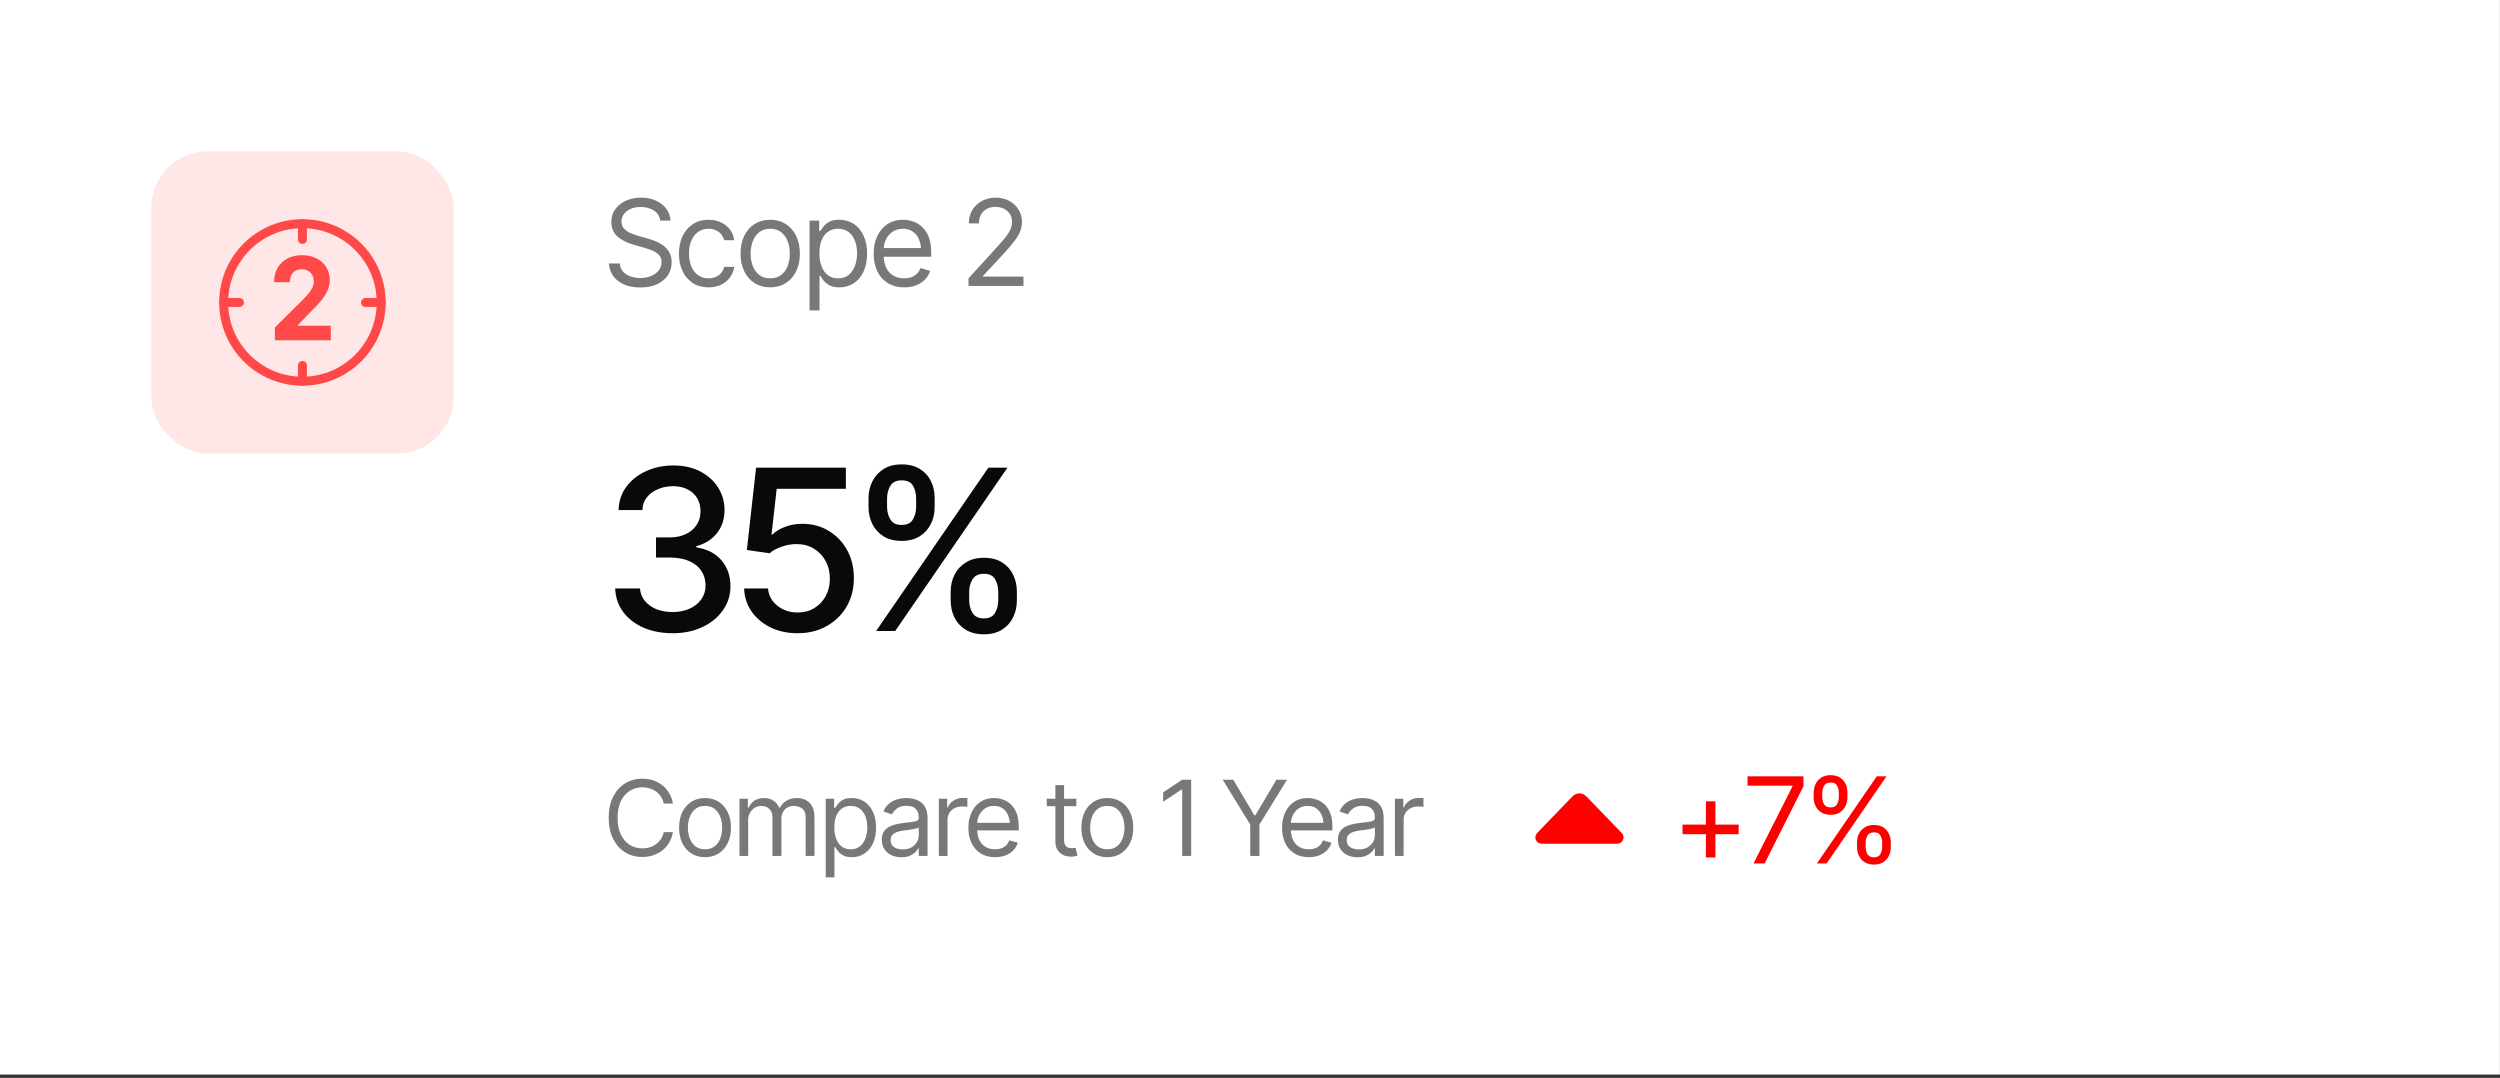
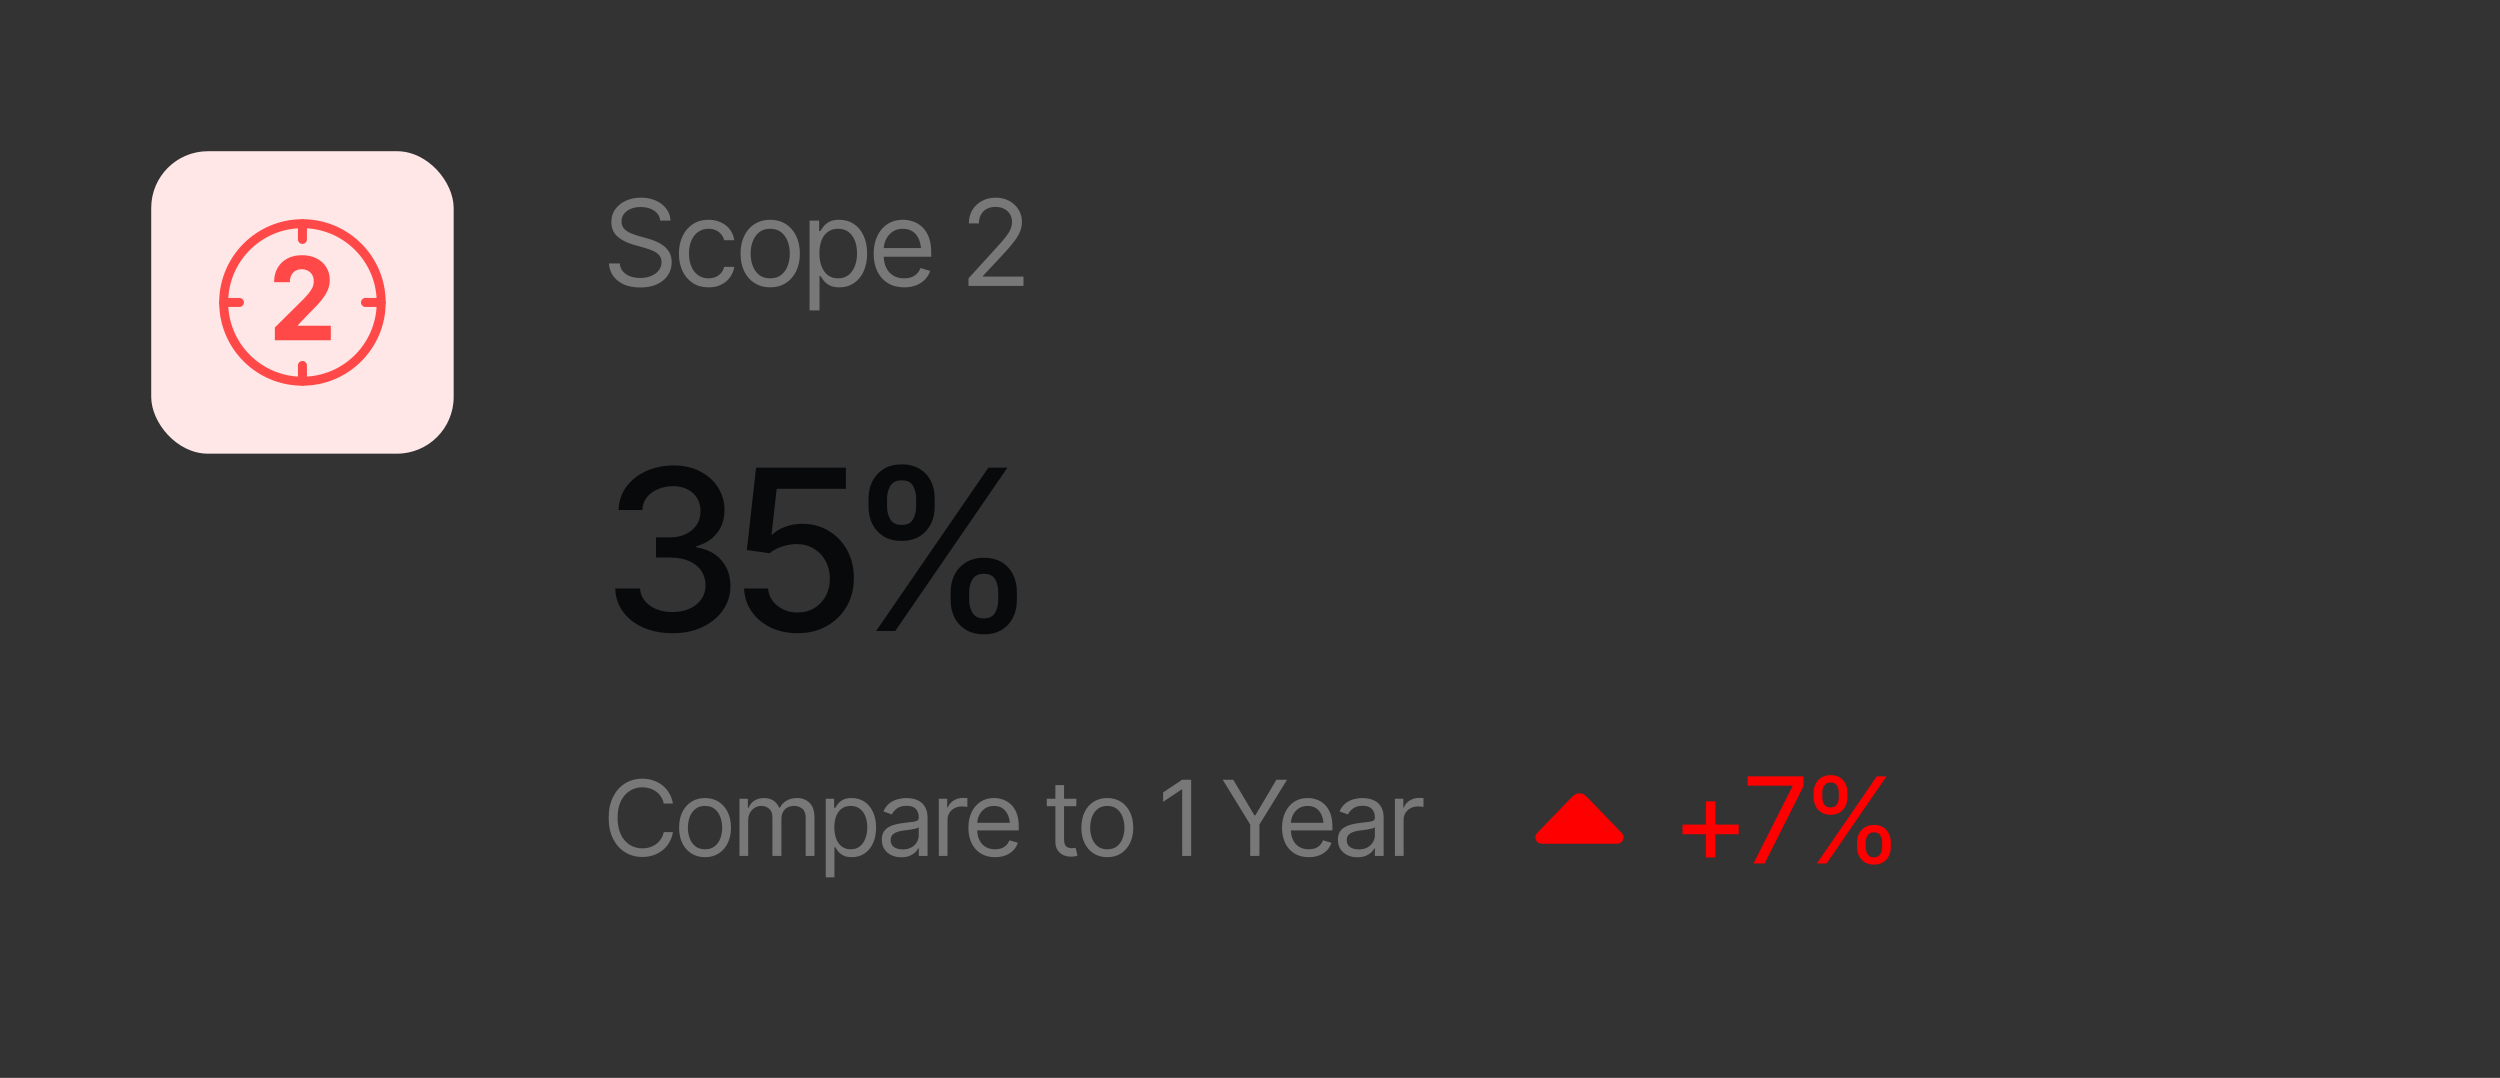
<svg xmlns="http://www.w3.org/2000/svg" width="334" height="144" viewBox="0 0 334 144" fill="none">
  <rect x="0" y="0" width="334" height="144" fill="#333333" stroke="none" />
-   <rect width="333.991" height="143.56" fill="white" />
  <rect x="20.203" y="20.203" width="40.407" height="40.407" rx="7.576" fill="#FFE7E7" />
  <path d="M50.928 40.407C50.928 34.596 46.217 29.885 40.406 29.885C34.594 29.885 29.883 34.596 29.883 40.407C29.883 46.219 34.594 50.93 40.406 50.93C46.217 50.93 50.928 46.219 50.928 40.407Z" stroke="#FF4949" stroke-width="1.2" />
  <path d="M36.721 45.459V43.751L40.453 40.055C40.771 39.727 41.037 39.431 41.252 39.169C41.47 38.906 41.636 38.649 41.748 38.397C41.861 38.141 41.917 37.866 41.917 37.57C41.917 37.242 41.847 36.959 41.708 36.722C41.568 36.481 41.377 36.297 41.134 36.169C40.892 36.037 40.617 35.972 40.31 35.972C39.989 35.972 39.709 36.041 39.471 36.18C39.232 36.318 39.047 36.517 38.918 36.776C38.788 37.035 38.723 37.344 38.723 37.702H36.619C36.619 36.968 36.774 36.331 37.085 35.791C37.395 35.251 37.831 34.833 38.39 34.537C38.95 34.242 39.595 34.094 40.325 34.094C41.076 34.094 41.73 34.236 42.286 34.521C42.846 34.802 43.281 35.193 43.591 35.693C43.902 36.193 44.057 36.765 44.057 37.411C44.057 37.835 43.979 38.253 43.822 38.665C43.668 39.077 43.394 39.535 42.998 40.039C42.602 40.539 42.044 41.139 41.324 41.84L39.793 43.444V43.521H44.196V45.459H36.721Z" fill="#FF4949" />
  <path d="M40.406 29.883V31.988" stroke="#FF4949" stroke-width="1.2" stroke-linecap="round" />
  <path d="M50.932 40.407L48.827 40.407" stroke="#FF4949" stroke-width="1.2" stroke-linecap="round" />
  <path d="M40.406 48.825L40.406 50.929" stroke="#FF4949" stroke-width="1.2" stroke-linecap="round" />
  <path d="M31.988 40.407H29.884" stroke="#FF4949" stroke-width="1.2" stroke-linecap="round" />
  <path d="M85.533 38.406C84.7 38.406 83.978 38.273 83.369 38.008C82.76 37.737 82.281 37.362 81.932 36.883C81.588 36.398 81.393 35.839 81.346 35.203H82.799C82.841 35.641 82.989 36.003 83.244 36.289C83.505 36.575 83.835 36.789 84.236 36.93C84.637 37.07 85.07 37.141 85.533 37.141C86.07 37.141 86.551 37.052 86.978 36.875C87.411 36.698 87.752 36.45 88.002 36.133C88.252 35.815 88.377 35.443 88.377 35.016C88.377 34.63 88.268 34.318 88.049 34.078C87.83 33.839 87.544 33.643 87.189 33.492C86.841 33.341 86.46 33.208 86.049 33.094L84.627 32.688C83.716 32.427 82.994 32.055 82.463 31.57C81.937 31.081 81.674 30.443 81.674 29.656C81.674 29.005 81.848 28.438 82.197 27.953C82.551 27.463 83.028 27.083 83.627 26.812C84.231 26.542 84.903 26.406 85.643 26.406C86.393 26.406 87.059 26.542 87.643 26.812C88.226 27.078 88.689 27.443 89.033 27.906C89.377 28.365 89.559 28.885 89.58 29.469H88.205C88.137 28.896 87.861 28.451 87.377 28.133C86.898 27.815 86.304 27.656 85.596 27.656C85.085 27.656 84.637 27.74 84.252 27.906C83.867 28.073 83.567 28.302 83.353 28.594C83.14 28.885 83.033 29.219 83.033 29.594C83.033 30.005 83.161 30.338 83.416 30.594C83.671 30.844 83.973 31.039 84.322 31.18C84.676 31.32 84.997 31.432 85.283 31.516L86.455 31.844C86.757 31.927 87.093 32.039 87.463 32.18C87.838 32.32 88.197 32.51 88.541 32.75C88.89 32.99 89.176 33.297 89.4 33.672C89.624 34.042 89.736 34.5 89.736 35.047C89.736 35.672 89.572 36.24 89.244 36.75C88.916 37.255 88.439 37.659 87.814 37.961C87.189 38.258 86.429 38.406 85.533 38.406ZM94.658 38.391C93.846 38.391 93.143 38.198 92.549 37.812C91.96 37.422 91.505 36.888 91.182 36.211C90.864 35.534 90.705 34.76 90.705 33.891C90.705 33 90.869 32.216 91.197 31.539C91.525 30.857 91.984 30.323 92.572 29.938C93.166 29.552 93.856 29.359 94.643 29.359C95.257 29.359 95.809 29.474 96.299 29.703C96.794 29.927 97.197 30.245 97.51 30.656C97.828 31.068 98.023 31.547 98.096 32.094H96.752C96.684 31.828 96.562 31.578 96.385 31.344C96.208 31.109 95.973 30.922 95.682 30.781C95.395 30.635 95.054 30.562 94.658 30.562C94.137 30.562 93.682 30.698 93.291 30.969C92.9 31.24 92.596 31.622 92.377 32.117C92.158 32.607 92.049 33.182 92.049 33.844C92.049 34.516 92.156 35.104 92.369 35.609C92.583 36.109 92.885 36.497 93.275 36.773C93.671 37.05 94.132 37.188 94.658 37.188C95.184 37.188 95.635 37.052 96.01 36.781C96.385 36.505 96.632 36.13 96.752 35.656H98.096C98.023 36.172 97.835 36.635 97.533 37.047C97.236 37.458 96.843 37.786 96.353 38.031C95.869 38.271 95.304 38.391 94.658 38.391ZM102.893 38.391C102.106 38.391 101.416 38.203 100.822 37.828C100.229 37.453 99.765 36.927 99.432 36.25C99.103 35.573 98.939 34.786 98.939 33.891C98.939 32.979 99.103 32.185 99.432 31.508C99.765 30.826 100.229 30.297 100.822 29.922C101.416 29.547 102.106 29.359 102.893 29.359C103.684 29.359 104.377 29.547 104.971 29.922C105.564 30.297 106.028 30.826 106.361 31.508C106.695 32.185 106.861 32.979 106.861 33.891C106.861 34.786 106.695 35.573 106.361 36.25C106.028 36.927 105.564 37.453 104.971 37.828C104.377 38.203 103.684 38.391 102.893 38.391ZM102.893 37.188C103.497 37.188 103.992 37.034 104.377 36.727C104.762 36.419 105.049 36.016 105.236 35.516C105.424 35.01 105.518 34.469 105.518 33.891C105.518 33.302 105.424 32.755 105.236 32.25C105.049 31.745 104.762 31.338 104.377 31.031C103.992 30.719 103.497 30.562 102.893 30.562C102.299 30.562 101.809 30.719 101.424 31.031C101.038 31.338 100.752 31.745 100.564 32.25C100.377 32.755 100.283 33.302 100.283 33.891C100.283 34.469 100.377 35.01 100.564 35.516C100.752 36.016 101.038 36.419 101.424 36.727C101.809 37.034 102.299 37.188 102.893 37.188ZM108.158 41.469V29.469H109.439V30.859H109.596C109.695 30.708 109.833 30.516 110.01 30.281C110.187 30.042 110.442 29.828 110.775 29.641C111.109 29.453 111.559 29.359 112.127 29.359C112.861 29.359 113.507 29.544 114.064 29.914C114.622 30.279 115.057 30.799 115.369 31.477C115.687 32.148 115.846 32.943 115.846 33.859C115.846 34.781 115.689 35.583 115.377 36.266C115.064 36.943 114.63 37.466 114.072 37.836C113.515 38.206 112.872 38.391 112.143 38.391C111.585 38.391 111.137 38.297 110.799 38.109C110.46 37.917 110.2 37.7 110.018 37.461C109.835 37.216 109.695 37.016 109.596 36.859H109.486V41.469H108.158ZM111.971 37.188C112.528 37.188 112.994 37.039 113.369 36.742C113.744 36.44 114.025 36.036 114.213 35.531C114.406 35.026 114.502 34.464 114.502 33.844C114.502 33.229 114.408 32.675 114.221 32.18C114.033 31.685 113.752 31.292 113.377 31C113.007 30.708 112.538 30.562 111.971 30.562C111.424 30.562 110.965 30.701 110.596 30.977C110.226 31.247 109.945 31.63 109.752 32.125C109.564 32.615 109.471 33.188 109.471 33.844C109.471 34.5 109.567 35.081 109.76 35.586C109.952 36.086 110.234 36.479 110.604 36.766C110.979 37.047 111.434 37.188 111.971 37.188ZM120.799 38.391C119.96 38.391 119.234 38.203 118.619 37.828C118.01 37.453 117.541 36.93 117.213 36.258C116.885 35.581 116.721 34.797 116.721 33.906C116.721 33.01 116.882 32.221 117.205 31.539C117.528 30.857 117.981 30.323 118.564 29.938C119.153 29.552 119.84 29.359 120.627 29.359C121.08 29.359 121.531 29.435 121.979 29.586C122.426 29.737 122.833 29.982 123.197 30.32C123.567 30.659 123.861 31.107 124.08 31.664C124.299 32.221 124.408 32.906 124.408 33.719V34.297H117.674V33.141H123.682L123.064 33.578C123.064 32.995 122.973 32.477 122.791 32.023C122.609 31.57 122.335 31.213 121.971 30.953C121.611 30.693 121.163 30.562 120.627 30.562C120.09 30.562 119.63 30.695 119.244 30.961C118.864 31.221 118.572 31.562 118.369 31.984C118.166 32.406 118.064 32.859 118.064 33.344V34.109C118.064 34.771 118.179 35.331 118.408 35.789C118.637 36.247 118.958 36.596 119.369 36.836C119.781 37.07 120.257 37.188 120.799 37.188C121.148 37.188 121.465 37.138 121.752 37.039C122.038 36.935 122.286 36.781 122.494 36.578C122.702 36.37 122.861 36.115 122.971 35.812L124.268 36.188C124.132 36.625 123.903 37.01 123.58 37.344C123.262 37.672 122.867 37.93 122.393 38.117C121.919 38.3 121.387 38.391 120.799 38.391ZM129.393 38.203V37.188L133.236 32.969C133.684 32.479 134.051 32.052 134.338 31.688C134.63 31.323 134.846 30.979 134.986 30.656C135.132 30.333 135.205 29.995 135.205 29.641C135.205 29.229 135.106 28.875 134.908 28.578C134.715 28.276 134.452 28.044 134.119 27.883C133.786 27.721 133.408 27.641 132.986 27.641C132.538 27.641 132.148 27.732 131.814 27.914C131.486 28.096 131.231 28.354 131.049 28.688C130.872 29.016 130.783 29.401 130.783 29.844H129.439C129.439 29.162 129.596 28.562 129.908 28.047C130.226 27.531 130.656 27.13 131.197 26.844C131.744 26.552 132.356 26.406 133.033 26.406C133.715 26.406 134.32 26.552 134.846 26.844C135.372 27.13 135.783 27.518 136.08 28.008C136.382 28.492 136.533 29.037 136.533 29.641C136.533 30.068 136.455 30.484 136.299 30.891C136.148 31.292 135.882 31.742 135.502 32.242C135.127 32.742 134.606 33.349 133.939 34.062L131.33 36.859V36.953H136.736V38.203H129.393Z" fill="#787878" />
  <path d="M89.882 84.598C88.407 84.598 87.099 84.349 85.956 83.851C84.814 83.343 83.91 82.64 83.246 81.742C82.582 80.843 82.231 79.803 82.191 78.621H85.502C85.551 79.266 85.77 79.823 86.161 80.291C86.552 80.76 87.064 81.126 87.699 81.39C88.344 81.644 89.061 81.771 89.853 81.771C90.712 81.771 91.474 81.619 92.138 81.317C92.802 81.014 93.319 80.599 93.69 80.072C94.071 79.534 94.262 78.914 94.262 78.211C94.262 77.479 94.076 76.834 93.705 76.278C93.334 75.711 92.792 75.272 92.079 74.959C91.366 74.647 90.507 74.49 89.501 74.49H87.641V71.795H89.501C90.302 71.795 91.01 71.649 91.625 71.356C92.24 71.063 92.719 70.657 93.061 70.14C93.412 69.622 93.588 69.012 93.588 68.309C93.588 67.635 93.436 67.049 93.134 66.551C92.831 66.043 92.406 65.653 91.859 65.379C91.312 65.096 90.668 64.954 89.926 64.954C89.213 64.954 88.549 65.081 87.934 65.335C87.318 65.589 86.815 65.955 86.425 66.434C86.044 66.903 85.844 67.474 85.824 68.148H82.645C82.675 66.966 83.017 65.931 83.671 65.042C84.335 64.144 85.214 63.446 86.308 62.947C87.411 62.44 88.632 62.186 89.97 62.186C91.366 62.186 92.572 62.459 93.588 63.006C94.613 63.543 95.404 64.266 95.961 65.174C96.518 66.073 96.796 67.054 96.796 68.118C96.796 69.359 96.454 70.404 95.77 71.253C95.087 72.093 94.174 72.664 93.031 72.967V73.128C94.477 73.353 95.595 73.929 96.386 74.857C97.186 75.784 97.587 76.937 97.587 78.314C97.587 79.515 97.25 80.589 96.576 81.536C95.912 82.484 94.999 83.231 93.837 83.778C92.685 84.325 91.366 84.598 89.882 84.598ZM106.562 84.598C105.225 84.598 104.023 84.344 102.959 83.836C101.904 83.319 101.06 82.611 100.425 81.712C99.79 80.804 99.453 79.774 99.414 78.621H102.607C102.686 79.549 103.101 80.316 103.853 80.921C104.604 81.527 105.508 81.829 106.562 81.829C107.402 81.829 108.145 81.634 108.789 81.243C109.434 80.853 109.941 80.321 110.312 79.647C110.684 78.963 110.869 78.182 110.869 77.303C110.869 76.424 110.679 75.638 110.298 74.945C109.917 74.242 109.39 73.69 108.716 73.289C108.052 72.889 107.285 72.689 106.416 72.689C105.752 72.689 105.088 72.806 104.424 73.04C103.76 73.265 103.223 73.558 102.812 73.919L99.78 73.48L101.011 62.479H113.008V65.306H103.765L103.076 71.414H103.193C103.613 70.994 104.175 70.653 104.878 70.389C105.591 70.115 106.357 69.979 107.178 69.979C108.506 69.979 109.688 70.296 110.723 70.931C111.768 71.556 112.588 72.415 113.184 73.509C113.779 74.593 114.077 75.838 114.077 77.244C114.077 78.66 113.755 79.925 113.11 81.038C112.466 82.142 111.577 83.011 110.444 83.646C109.321 84.281 108.027 84.598 106.562 84.598ZM127.008 80.203V79.061C127.008 78.231 127.179 77.474 127.521 76.79C127.862 76.107 128.365 75.56 129.029 75.15C129.693 74.73 130.499 74.52 131.446 74.52C132.413 74.52 133.224 74.725 133.878 75.135C134.532 75.545 135.025 76.097 135.357 76.79C135.689 77.474 135.855 78.231 135.855 79.061V80.203C135.855 81.033 135.685 81.795 135.343 82.489C135.011 83.172 134.518 83.719 133.863 84.129C133.209 84.539 132.403 84.744 131.446 84.744C130.489 84.744 129.679 84.539 129.015 84.129C128.351 83.719 127.848 83.172 127.506 82.489C127.174 81.795 127.008 81.033 127.008 80.203ZM129.483 79.061V80.203C129.483 80.819 129.63 81.375 129.923 81.873C130.216 82.371 130.724 82.62 131.446 82.62C132.159 82.62 132.657 82.371 132.94 81.873C133.224 81.375 133.365 80.819 133.365 80.203V79.061C133.365 78.446 133.229 77.894 132.955 77.406C132.682 76.907 132.179 76.658 131.446 76.658C130.733 76.658 130.226 76.907 129.923 77.406C129.63 77.894 129.483 78.446 129.483 79.061ZM116.036 67.723V66.58C116.036 65.75 116.207 64.993 116.549 64.31C116.9 63.617 117.403 63.065 118.058 62.654C118.722 62.244 119.522 62.039 120.46 62.039C121.427 62.039 122.237 62.244 122.892 62.654C123.556 63.065 124.054 63.617 124.386 64.31C124.718 64.993 124.879 65.75 124.869 66.58V67.723C124.879 68.543 124.713 69.3 124.371 69.993C124.029 70.677 123.531 71.229 122.877 71.649C122.223 72.059 121.417 72.264 120.46 72.264C119.503 72.264 118.692 72.059 118.028 71.649C117.374 71.229 116.876 70.677 116.534 69.993C116.202 69.3 116.036 68.543 116.036 67.723ZM118.512 66.58V67.723C118.512 68.338 118.658 68.895 118.951 69.393C119.244 69.891 119.747 70.135 120.46 70.125C121.183 70.135 121.686 69.891 121.969 69.393C122.252 68.895 122.394 68.338 122.394 67.723V66.58C122.394 65.965 122.257 65.408 121.983 64.91C121.71 64.412 121.202 64.168 120.46 64.178C119.757 64.168 119.254 64.412 118.951 64.91C118.658 65.408 118.512 65.965 118.512 66.58ZM117.047 84.305L132.047 62.479H134.596L119.596 84.305H117.047Z" fill="#08090A" />
  <path d="M85.818 114.492C84.953 114.492 84.18 114.281 83.501 113.857C82.822 113.433 82.289 112.831 81.901 112.052C81.514 111.268 81.32 110.341 81.32 109.27C81.32 108.194 81.514 107.265 81.901 106.481C82.289 105.697 82.822 105.093 83.501 104.669C84.18 104.245 84.953 104.033 85.818 104.033C86.329 104.033 86.81 104.109 87.261 104.259C87.716 104.409 88.127 104.628 88.491 104.915C88.856 105.198 89.159 105.546 89.4 105.961C89.647 106.371 89.815 106.836 89.906 107.356H88.676C88.603 107 88.475 106.688 88.293 106.419C88.115 106.15 87.897 105.925 87.637 105.742C87.382 105.556 87.099 105.417 86.789 105.325C86.479 105.23 86.156 105.182 85.818 105.182C85.203 105.182 84.645 105.339 84.144 105.654C83.642 105.963 83.243 106.424 82.947 107.034C82.656 107.641 82.51 108.386 82.51 109.27C82.51 110.149 82.656 110.892 82.947 111.498C83.243 112.104 83.642 112.565 84.144 112.879C84.645 113.189 85.203 113.344 85.818 113.344C86.156 113.344 86.479 113.298 86.789 113.207C87.099 113.112 87.382 112.973 87.637 112.79C87.897 112.603 88.115 112.376 88.293 112.107C88.475 111.838 88.603 111.526 88.676 111.17H89.906C89.815 111.694 89.647 112.161 89.4 112.572C89.159 112.982 88.856 113.33 88.491 113.617C88.127 113.9 87.716 114.116 87.261 114.267C86.81 114.417 86.329 114.492 85.818 114.492ZM94.186 114.52C93.497 114.52 92.894 114.356 92.374 114.028C91.855 113.699 91.449 113.239 91.157 112.647C90.87 112.054 90.727 111.366 90.727 110.582C90.727 109.785 90.87 109.09 91.157 108.497C91.449 107.9 91.855 107.438 92.374 107.11C92.894 106.781 93.497 106.617 94.186 106.617C94.878 106.617 95.484 106.781 96.004 107.11C96.523 107.438 96.929 107.9 97.221 108.497C97.512 109.09 97.658 109.785 97.658 110.582C97.658 111.366 97.512 112.054 97.221 112.647C96.929 113.239 96.523 113.699 96.004 114.028C95.484 114.356 94.878 114.52 94.186 114.52ZM94.186 113.467C94.714 113.467 95.147 113.333 95.484 113.064C95.822 112.795 96.072 112.442 96.236 112.004C96.4 111.562 96.482 111.088 96.482 110.582C96.482 110.067 96.4 109.589 96.236 109.147C96.072 108.705 95.822 108.349 95.484 108.08C95.147 107.807 94.714 107.67 94.186 107.67C93.666 107.67 93.238 107.807 92.9 108.08C92.563 108.349 92.312 108.705 92.148 109.147C91.984 109.589 91.902 110.067 91.902 110.582C91.902 111.088 91.984 111.562 92.148 112.004C92.312 112.442 92.563 112.795 92.9 113.064C93.238 113.333 93.666 113.467 94.186 113.467ZM98.793 114.356V106.713H99.914V107.916H100.023C100.183 107.506 100.44 107.187 100.796 106.959C101.151 106.731 101.577 106.617 102.074 106.617C102.576 106.617 102.993 106.731 103.325 106.959C103.662 107.187 103.924 107.506 104.111 107.916H104.193C104.394 107.52 104.688 107.205 105.075 106.973C105.467 106.736 105.934 106.617 106.477 106.617C107.16 106.617 107.721 106.832 108.158 107.26C108.596 107.684 108.814 108.345 108.814 109.242V114.356H107.639V109.242C107.639 108.677 107.484 108.274 107.174 108.032C106.864 107.791 106.499 107.67 106.08 107.67C105.547 107.67 105.132 107.834 104.836 108.162C104.544 108.486 104.398 108.892 104.398 109.379V114.356H103.195V109.119C103.195 108.686 103.056 108.338 102.778 108.073C102.5 107.805 102.138 107.67 101.691 107.67C101.386 107.67 101.101 107.752 100.837 107.916C100.573 108.08 100.358 108.306 100.194 108.593C100.035 108.88 99.955 109.211 99.955 109.584V114.356H98.793ZM110.318 117.213V106.713H111.439V107.93H111.576C111.663 107.798 111.784 107.629 111.938 107.424C112.093 107.214 112.317 107.028 112.608 106.864C112.9 106.699 113.294 106.617 113.791 106.617C114.434 106.617 114.999 106.779 115.486 107.103C115.974 107.422 116.354 107.878 116.628 108.47C116.906 109.058 117.045 109.753 117.045 110.555C117.045 111.362 116.908 112.063 116.635 112.66C116.361 113.253 115.981 113.711 115.493 114.034C115.006 114.358 114.443 114.52 113.805 114.52C113.317 114.52 112.925 114.438 112.629 114.274C112.333 114.105 112.105 113.916 111.945 113.706C111.786 113.492 111.663 113.317 111.576 113.18H111.48V117.213H110.318ZM113.654 113.467C114.142 113.467 114.55 113.337 114.878 113.077C115.206 112.813 115.452 112.46 115.616 112.018C115.785 111.576 115.869 111.084 115.869 110.541C115.869 110.003 115.787 109.518 115.623 109.085C115.459 108.652 115.213 108.308 114.885 108.053C114.561 107.798 114.151 107.67 113.654 107.67C113.176 107.67 112.775 107.791 112.451 108.032C112.128 108.269 111.882 108.604 111.713 109.037C111.549 109.466 111.467 109.967 111.467 110.541C111.467 111.115 111.551 111.624 111.72 112.066C111.888 112.503 112.134 112.847 112.458 113.098C112.786 113.344 113.185 113.467 113.654 113.467ZM120.422 114.533C119.939 114.533 119.499 114.442 119.103 114.26C118.706 114.073 118.392 113.804 118.159 113.453C117.927 113.102 117.811 112.679 117.811 112.182C117.811 111.744 117.897 111.391 118.07 111.122C118.243 110.849 118.474 110.635 118.761 110.48C119.052 110.32 119.371 110.202 119.718 110.124C120.069 110.047 120.422 109.985 120.777 109.94C121.242 109.88 121.618 109.835 121.905 109.803C122.197 109.771 122.409 109.716 122.541 109.639C122.678 109.561 122.746 109.429 122.746 109.242V109.201C122.746 108.714 122.612 108.336 122.343 108.067C122.078 107.793 121.675 107.656 121.133 107.656C120.577 107.656 120.139 107.78 119.82 108.026C119.501 108.267 119.278 108.527 119.15 108.805L118.029 108.408C118.23 107.944 118.496 107.581 118.829 107.322C119.166 107.062 119.531 106.879 119.923 106.775C120.319 106.67 120.709 106.617 121.092 106.617C121.338 106.617 121.62 106.647 121.939 106.706C122.258 106.761 122.568 106.879 122.869 107.062C123.174 107.24 123.425 107.511 123.621 107.875C123.822 108.235 123.922 108.718 123.922 109.324V114.356H122.746V113.317H122.691C122.614 113.481 122.482 113.658 122.295 113.85C122.108 114.037 121.86 114.198 121.55 114.335C121.244 114.467 120.868 114.533 120.422 114.533ZM120.6 113.481C121.064 113.481 121.456 113.39 121.775 113.207C122.094 113.025 122.336 112.79 122.5 112.503C122.664 112.212 122.746 111.908 122.746 111.594V110.514C122.696 110.573 122.587 110.628 122.418 110.678C122.254 110.724 122.062 110.765 121.844 110.801C121.63 110.837 121.42 110.869 121.215 110.897C121.01 110.92 120.846 110.938 120.723 110.951C120.417 110.992 120.132 111.059 119.868 111.15C119.604 111.236 119.39 111.366 119.226 111.539C119.066 111.712 118.986 111.949 118.986 112.25C118.986 112.656 119.137 112.963 119.438 113.173C119.743 113.378 120.13 113.481 120.6 113.481ZM125.426 114.356V106.713H126.547V107.875H126.629C126.77 107.497 127.023 107.192 127.388 106.959C127.757 106.722 128.169 106.604 128.625 106.604C128.712 106.604 128.819 106.606 128.946 106.611C129.074 106.611 129.172 106.613 129.24 106.617V107.807C129.199 107.798 129.108 107.784 128.967 107.766C128.826 107.748 128.675 107.739 128.516 107.739C128.146 107.739 127.816 107.816 127.524 107.971C127.233 108.126 127.003 108.338 126.834 108.607C126.67 108.876 126.588 109.183 126.588 109.53V114.356H125.426ZM132.945 114.52C132.212 114.52 131.576 114.356 131.038 114.028C130.505 113.699 130.095 113.241 129.808 112.654C129.521 112.061 129.377 111.375 129.377 110.596C129.377 109.812 129.518 109.122 129.801 108.525C130.083 107.928 130.48 107.461 130.99 107.123C131.505 106.786 132.107 106.617 132.795 106.617C133.191 106.617 133.586 106.684 133.978 106.816C134.369 106.948 134.725 107.162 135.044 107.458C135.368 107.754 135.625 108.146 135.816 108.634C136.008 109.122 136.104 109.721 136.104 110.432V110.938H130.211V109.926H135.468L134.928 110.309C134.928 109.798 134.848 109.345 134.688 108.948C134.529 108.552 134.29 108.24 133.971 108.012C133.656 107.784 133.264 107.67 132.795 107.67C132.326 107.67 131.922 107.786 131.585 108.019C131.252 108.247 130.997 108.545 130.819 108.914C130.642 109.283 130.553 109.68 130.553 110.104V110.774C130.553 111.352 130.653 111.842 130.854 112.243C131.054 112.644 131.334 112.95 131.694 113.159C132.054 113.365 132.471 113.467 132.945 113.467C133.251 113.467 133.529 113.424 133.779 113.337C134.03 113.246 134.246 113.112 134.429 112.934C134.611 112.752 134.75 112.528 134.846 112.264L135.98 112.592C135.862 112.975 135.661 113.312 135.379 113.604C135.101 113.891 134.755 114.116 134.34 114.281C133.925 114.44 133.46 114.52 132.945 114.52ZM143.801 106.713V107.711H139.85V106.713H143.801ZM140.998 104.895H142.16V112.168C142.16 112.565 142.242 112.856 142.406 113.043C142.57 113.226 142.83 113.317 143.186 113.317C143.263 113.317 143.343 113.312 143.425 113.303C143.511 113.294 143.605 113.28 143.705 113.262L143.951 114.315C143.842 114.356 143.707 114.388 143.548 114.41C143.393 114.438 143.236 114.451 143.076 114.451C142.461 114.451 141.96 114.269 141.572 113.905C141.189 113.54 140.998 113.066 140.998 112.483V104.895ZM147.93 114.52C147.242 114.52 146.638 114.356 146.118 114.028C145.599 113.699 145.193 113.239 144.901 112.647C144.614 112.054 144.471 111.366 144.471 110.582C144.471 109.785 144.614 109.09 144.901 108.497C145.193 107.9 145.599 107.438 146.118 107.11C146.638 106.781 147.242 106.617 147.93 106.617C148.622 106.617 149.229 106.781 149.748 107.11C150.268 107.438 150.673 107.9 150.965 108.497C151.257 109.09 151.402 109.785 151.402 110.582C151.402 111.366 151.257 112.054 150.965 112.647C150.673 113.239 150.268 113.699 149.748 114.028C149.229 114.356 148.622 114.52 147.93 114.52ZM147.93 113.467C148.458 113.467 148.891 113.333 149.229 113.064C149.566 112.795 149.816 112.442 149.98 112.004C150.145 111.562 150.227 111.088 150.227 110.582C150.227 110.067 150.145 109.589 149.98 109.147C149.816 108.705 149.566 108.349 149.229 108.08C148.891 107.807 148.458 107.67 147.93 107.67C147.41 107.67 146.982 107.807 146.645 108.08C146.307 108.349 146.057 108.705 145.893 109.147C145.729 109.589 145.646 110.067 145.646 110.582C145.646 111.088 145.729 111.562 145.893 112.004C146.057 112.442 146.307 112.795 146.645 113.064C146.982 113.333 147.41 113.467 147.93 113.467ZM159.141 104.17V114.356H157.938V105.469H157.869L155.395 107.123V105.865L157.938 104.17H159.141ZM163.352 104.17H164.76L167.59 108.928H167.713L170.529 104.17H171.951L168.26 110.158V114.356H167.029V110.158L163.352 104.17ZM174.85 114.52C174.116 114.52 173.48 114.356 172.942 114.028C172.409 113.699 171.999 113.241 171.712 112.654C171.425 112.061 171.281 111.375 171.281 110.596C171.281 109.812 171.423 109.122 171.705 108.525C171.988 107.928 172.384 107.461 172.895 107.123C173.41 106.786 174.011 106.617 174.699 106.617C175.096 106.617 175.49 106.684 175.882 106.816C176.274 106.948 176.629 107.162 176.948 107.458C177.272 107.754 177.529 108.146 177.721 108.634C177.912 109.122 178.008 109.721 178.008 110.432V110.938H172.115V109.926H177.372L176.832 110.309C176.832 109.798 176.752 109.345 176.593 108.948C176.433 108.552 176.194 108.24 175.875 108.012C175.561 107.784 175.169 107.67 174.699 107.67C174.23 107.67 173.826 107.786 173.489 108.019C173.157 108.247 172.901 108.545 172.724 108.914C172.546 109.283 172.457 109.68 172.457 110.104V110.774C172.457 111.352 172.557 111.842 172.758 112.243C172.958 112.644 173.239 112.95 173.599 113.159C173.959 113.365 174.376 113.467 174.85 113.467C175.155 113.467 175.433 113.424 175.684 113.337C175.934 113.246 176.151 113.112 176.333 112.934C176.515 112.752 176.654 112.528 176.75 112.264L177.885 112.592C177.766 112.975 177.566 113.312 177.283 113.604C177.005 113.891 176.659 114.116 176.244 114.281C175.829 114.44 175.365 114.52 174.85 114.52ZM181.357 114.533C180.874 114.533 180.435 114.442 180.038 114.26C179.642 114.073 179.327 113.804 179.095 113.453C178.862 113.102 178.746 112.679 178.746 112.182C178.746 111.744 178.833 111.391 179.006 111.122C179.179 110.849 179.409 110.635 179.696 110.48C179.988 110.32 180.307 110.202 180.653 110.124C181.004 110.047 181.357 109.985 181.713 109.94C182.178 109.88 182.554 109.835 182.841 109.803C183.132 109.771 183.344 109.716 183.477 109.639C183.613 109.561 183.682 109.429 183.682 109.242V109.201C183.682 108.714 183.547 108.336 183.278 108.067C183.014 107.793 182.611 107.656 182.068 107.656C181.512 107.656 181.075 107.78 180.756 108.026C180.437 108.267 180.214 108.527 180.086 108.805L178.965 108.408C179.165 107.944 179.432 107.581 179.765 107.322C180.102 107.062 180.466 106.879 180.858 106.775C181.255 106.67 181.645 106.617 182.027 106.617C182.273 106.617 182.556 106.647 182.875 106.706C183.194 106.761 183.504 106.879 183.805 107.062C184.11 107.24 184.361 107.511 184.557 107.875C184.757 108.235 184.857 108.718 184.857 109.324V114.356H183.682V113.317H183.627C183.549 113.481 183.417 113.658 183.23 113.85C183.044 114.037 182.795 114.198 182.485 114.335C182.18 114.467 181.804 114.533 181.357 114.533ZM181.535 113.481C182 113.481 182.392 113.39 182.711 113.207C183.03 113.025 183.271 112.79 183.436 112.503C183.6 112.212 183.682 111.908 183.682 111.594V110.514C183.632 110.573 183.522 110.628 183.354 110.678C183.189 110.724 182.998 110.765 182.779 110.801C182.565 110.837 182.355 110.869 182.15 110.897C181.945 110.92 181.781 110.938 181.658 110.951C181.353 110.992 181.068 111.059 180.804 111.15C180.539 111.236 180.325 111.366 180.161 111.539C180.002 111.712 179.922 111.949 179.922 112.25C179.922 112.656 180.072 112.963 180.373 113.173C180.678 113.378 181.066 113.481 181.535 113.481ZM186.361 114.356V106.713H187.482V107.875H187.564C187.706 107.497 187.959 107.192 188.323 106.959C188.692 106.722 189.105 106.604 189.561 106.604C189.647 106.604 189.754 106.606 189.882 106.611C190.009 106.611 190.107 106.613 190.176 106.617V107.807C190.135 107.798 190.044 107.784 189.902 107.766C189.761 107.748 189.611 107.739 189.451 107.739C189.082 107.739 188.752 107.816 188.46 107.971C188.168 108.126 187.938 108.338 187.77 108.607C187.605 108.876 187.523 109.183 187.523 109.53V114.356H186.361Z" fill="#787878" />
  <path d="M216.839 112.208C216.707 112.519 216.402 112.721 216.064 112.721L205.963 112.721C205.625 112.721 205.32 112.519 205.188 112.208C205.056 111.897 205.122 111.538 205.357 111.295L209.836 106.655C209.955 106.532 210.096 106.386 210.234 106.277C210.399 106.146 210.659 105.987 211.014 105.987C211.368 105.987 211.628 106.146 211.793 106.277C211.931 106.386 212.072 106.532 212.191 106.655L212.191 106.655L216.67 111.295C216.905 111.538 216.971 111.897 216.839 112.208Z" fill="#FF0000" />
  <path d="M227.911 114.559V107.059H229.177V114.559H227.911ZM224.786 111.449V110.168H232.286V111.449H224.786ZM234.271 115.356L239.474 105.059V104.965H233.474V103.715H240.942V105.043L235.755 115.356H234.271ZM248.099 113.168V112.559C248.099 112.132 248.185 111.741 248.356 111.387C248.534 111.033 248.791 110.749 249.13 110.535C249.468 110.322 249.88 110.215 250.364 110.215C250.859 110.215 251.273 110.322 251.606 110.535C251.94 110.749 252.19 111.033 252.356 111.387C252.528 111.741 252.614 112.132 252.614 112.559V113.168C252.614 113.595 252.528 113.986 252.356 114.34C252.185 114.694 251.932 114.978 251.599 115.192C251.265 115.405 250.854 115.512 250.364 115.512C249.875 115.512 249.461 115.405 249.122 115.192C248.784 114.978 248.528 114.694 248.356 114.34C248.185 113.986 248.099 113.595 248.099 113.168ZM249.255 112.559V113.168C249.255 113.522 249.338 113.84 249.505 114.121C249.672 114.397 249.958 114.538 250.364 114.543C250.765 114.538 251.047 114.397 251.208 114.121C251.375 113.84 251.458 113.522 251.458 113.168V112.559C251.458 112.205 251.377 111.89 251.216 111.614C251.06 111.337 250.776 111.199 250.364 111.199C249.968 111.199 249.685 111.337 249.513 111.614C249.341 111.89 249.255 112.205 249.255 112.559ZM242.302 106.512V105.903C242.302 105.476 242.39 105.085 242.567 104.731C242.744 104.377 243 104.093 243.333 103.879C243.672 103.666 244.083 103.559 244.567 103.559C245.062 103.559 245.476 103.666 245.81 103.879C246.148 104.093 246.401 104.377 246.567 104.731C246.739 105.085 246.823 105.476 246.817 105.903V106.512C246.823 106.934 246.737 107.324 246.56 107.684C246.388 108.038 246.135 108.322 245.802 108.535C245.468 108.749 245.057 108.856 244.567 108.856C244.078 108.856 243.664 108.749 243.325 108.535C242.987 108.322 242.731 108.038 242.56 107.684C242.388 107.324 242.302 106.934 242.302 106.512ZM243.458 105.903V106.512C243.458 106.866 243.541 107.184 243.708 107.465C243.875 107.741 244.161 107.877 244.567 107.871C244.968 107.877 245.25 107.741 245.411 107.465C245.578 107.184 245.661 106.866 245.661 106.512V105.903C245.661 105.548 245.58 105.233 245.419 104.957C245.263 104.676 244.979 104.538 244.567 104.543C244.172 104.538 243.888 104.676 243.716 104.957C243.544 105.233 243.458 105.548 243.458 105.903ZM242.739 115.356L250.739 103.715H252.036L244.036 115.356H242.739Z" fill="#FF0000" />
</svg>